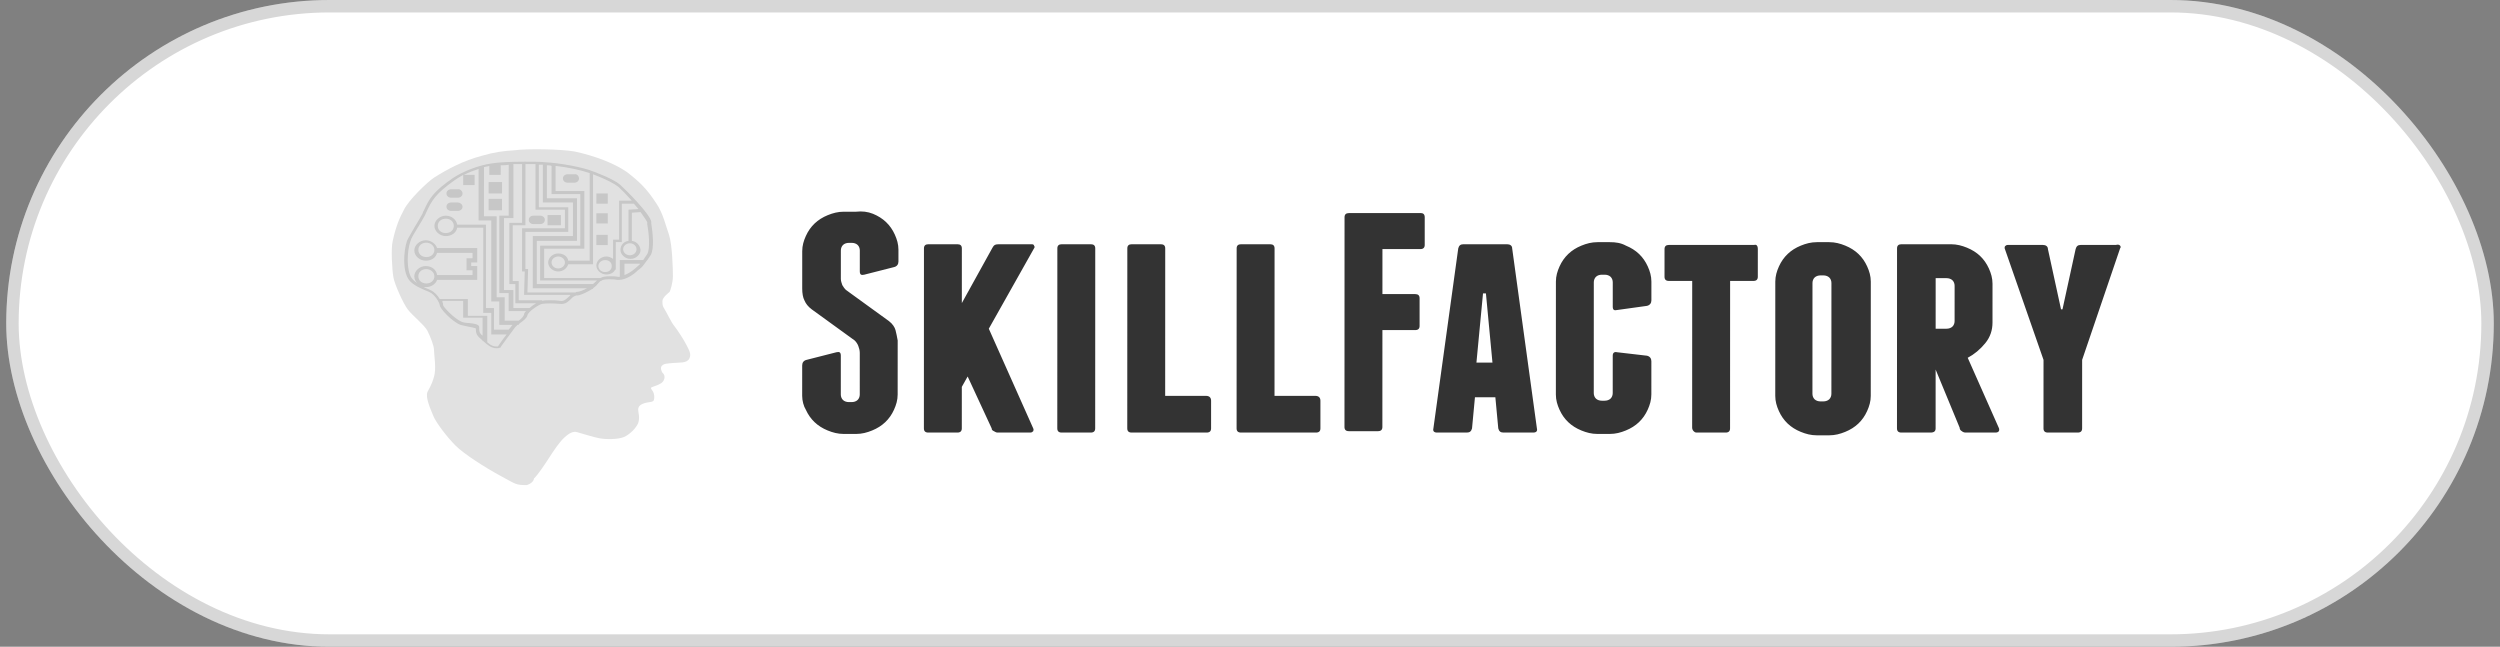
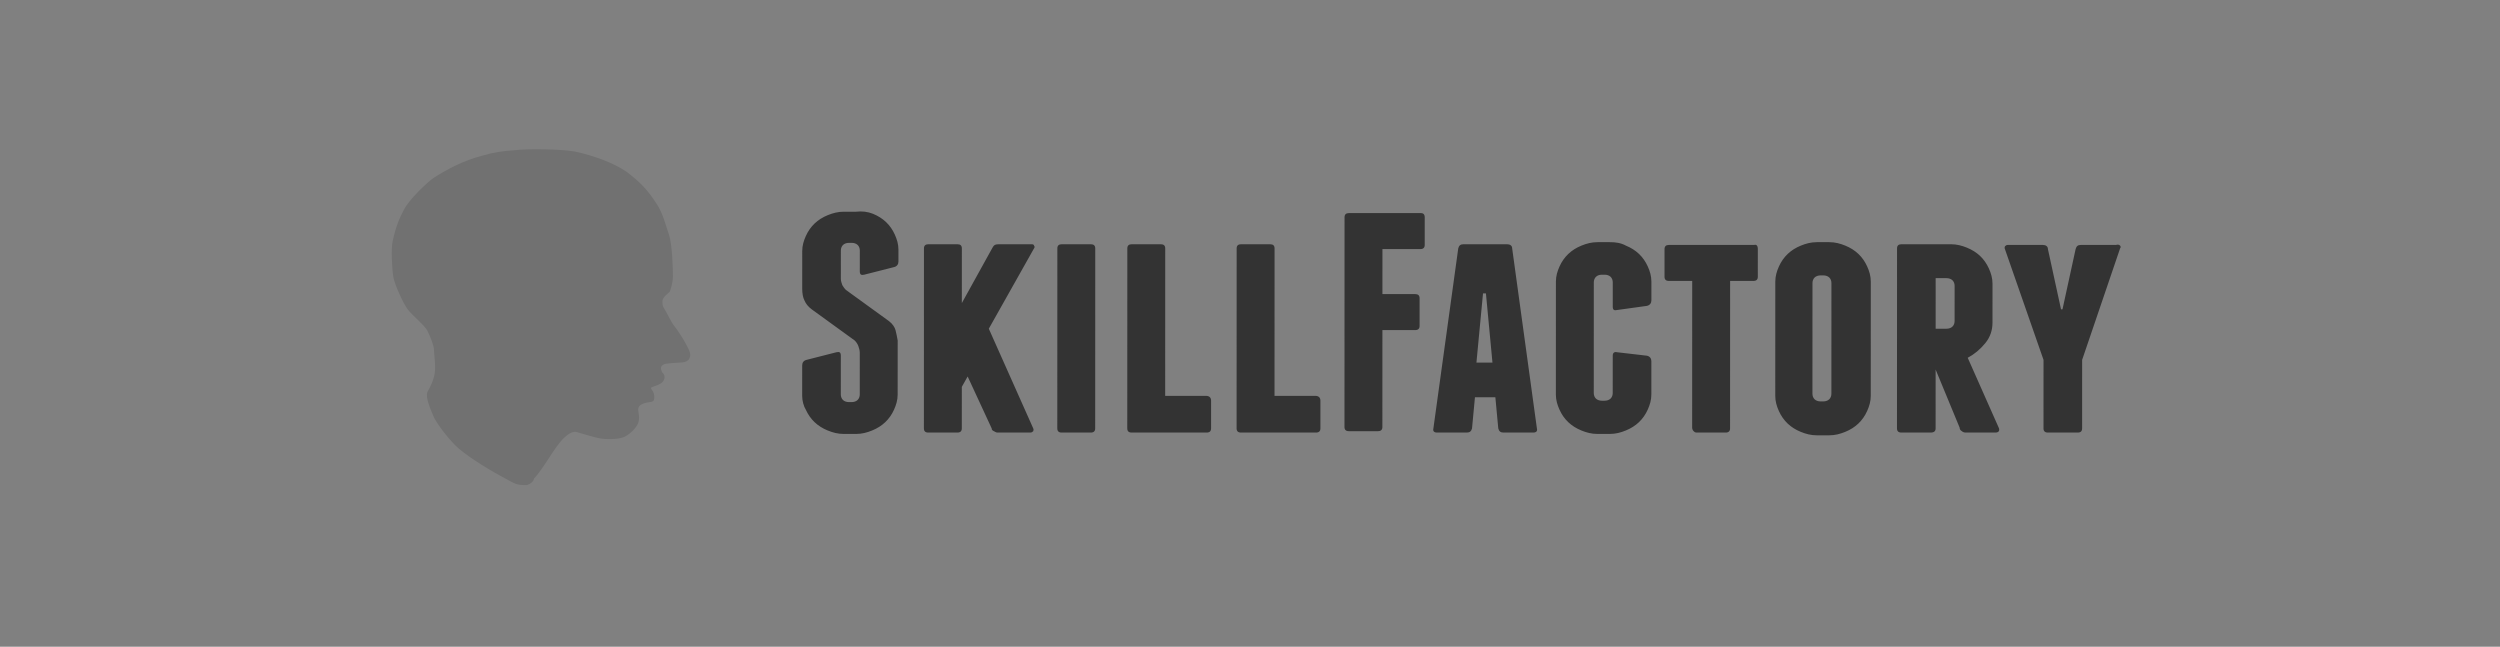
<svg xmlns="http://www.w3.org/2000/svg" width="201" height="52" viewBox="0 0 201 52" fill="none">
  <rect x="0" y="0" width="201" height="52" fill="#808080" stroke="none" />
-   <rect x="0.5" width="200" height="52" rx="26" fill="white" />
-   <rect x="1" y="0.5" width="199" height="51" rx="25.5" stroke="black" stroke-opacity="0.16" />
  <path fill-rule="evenodd" clip-rule="evenodd" d="M42.36 39C41.466 39 41.518 38.951 40.255 38.267C38.993 37.583 37.309 36.509 36.625 35.825C35.941 35.141 35.047 33.969 34.836 33.431C34.573 32.796 34.205 31.966 34.363 31.526C34.469 31.282 34.679 31.038 34.89 30.305C35.101 29.67 34.891 28.498 34.891 28.107C34.891 27.814 34.628 27.13 34.365 26.593C34.102 26.104 33.155 25.372 32.787 24.883C32.418 24.395 31.735 22.88 31.63 22.294C31.525 21.708 31.42 19.95 31.578 19.363C31.842 18.142 32.158 17.458 32.474 16.872C32.842 16.091 34.369 14.625 34.895 14.283C36.053 13.551 37.264 12.916 38.738 12.525C39.738 12.232 40.475 12.134 41.317 12.085C42.37 11.939 45.159 11.988 46.212 12.183C47.79 12.525 49.369 13.111 50.421 13.844C51.421 14.625 52 15.163 52.789 16.384C53.315 17.165 53.525 18.142 53.788 18.875C54.051 19.657 54.103 21.659 54.102 22.197C54.102 22.734 53.892 23.369 53.839 23.467C53.786 23.515 53.26 23.906 53.26 24.199C53.26 24.492 53.26 24.59 53.417 24.834C53.575 25.079 53.996 25.958 54.206 26.202C54.417 26.446 55.048 27.423 55.206 27.765C55.364 28.107 55.627 28.449 55.416 28.84C55.205 29.23 54.574 29.133 54.153 29.182C53.784 29.23 53.258 29.182 53.153 29.524C53.1 29.719 53.258 29.963 53.258 29.963C53.574 30.207 53.415 30.696 53.099 30.843C52.836 30.989 52.784 30.989 52.521 31.087C52.257 31.184 52.31 31.184 52.468 31.429C52.626 31.673 52.626 31.966 52.573 32.161C52.52 32.357 52.152 32.308 51.836 32.406C51.573 32.503 51.31 32.601 51.309 32.943C51.309 33.138 51.467 33.578 51.309 34.018C51.151 34.408 50.625 34.946 50.151 35.141C49.677 35.336 48.73 35.336 48.203 35.239C47.677 35.141 46.783 34.848 46.414 34.75C46.099 34.653 45.783 34.799 45.362 35.19C44.94 35.581 44.467 36.313 44.151 36.802C43.835 37.29 43.255 38.17 42.94 38.463C42.887 38.853 42.36 39 42.36 39Z" fill="black" fill-opacity="0.12" />
-   <path fill-rule="evenodd" clip-rule="evenodd" d="M36.756 18.064L39.07 18.064L39.068 24.769L39.714 24.769L39.713 26.505L40.897 26.505C41.005 26.36 41.112 26.264 41.166 26.167L41.22 26.119L40.144 26.119L40.144 24.238L39.499 24.238L39.501 17.727L38.478 17.727L38.48 13.579C38.049 13.723 37.672 13.868 37.296 14.061L38.157 14.061L38.157 14.881L37.242 14.881L37.242 14.061C36.973 14.206 36.758 14.351 36.542 14.495C34.981 15.604 34.712 16.135 34.281 17.052C34.228 17.148 34.228 17.196 34.174 17.293C34.012 17.582 33.797 17.968 33.581 18.305C33.312 18.74 33.043 19.174 32.989 19.415C32.72 20.235 32.666 21.73 33.096 22.357C33.203 22.502 33.365 22.646 33.58 22.791C33.419 22.646 33.311 22.453 33.311 22.212C33.311 21.778 33.742 21.392 34.226 21.392C34.71 21.392 35.087 21.682 35.141 22.116L37.993 22.116L37.993 21.73L37.508 21.73L37.509 20.765L37.993 20.765L37.993 20.331L35.141 20.331C35.033 20.717 34.711 20.958 34.226 20.958C33.742 20.958 33.312 20.572 33.312 20.138C33.312 19.704 33.743 19.318 34.227 19.318C34.657 19.318 35.034 19.608 35.141 19.945L38.37 19.945L38.37 21.103L37.885 21.103L37.885 21.392L38.37 21.392L38.369 22.502L35.141 22.502C35.033 22.839 34.656 23.08 34.279 23.08C34.226 23.08 34.172 23.08 34.064 23.08C34.225 23.177 34.441 23.225 34.602 23.322C34.925 23.466 35.194 23.756 35.355 24.045L37.615 24.045L37.615 25.395L39.175 25.395L39.175 27.518C39.39 27.711 39.605 27.855 39.874 27.855C39.928 27.855 39.982 27.855 40.035 27.855C40.143 27.711 40.412 27.277 40.735 26.891L39.498 26.891L39.498 25.154L38.852 25.154L38.855 18.305L36.756 18.305C36.702 18.691 36.326 18.981 35.841 18.981C35.357 18.981 34.927 18.595 34.927 18.161C34.927 17.727 35.358 17.341 35.842 17.341C36.326 17.341 36.703 17.678 36.756 18.064ZM50.8 19.367L50.801 17.1L51.501 17.052C51.77 17.437 51.985 17.727 52.038 17.871L52.038 18.016C52.146 18.595 52.307 19.945 52.038 20.428C51.93 20.572 51.822 20.765 51.715 20.91L49.831 20.91L49.831 22.261C49.777 22.261 49.723 22.261 49.723 22.261C49.508 22.212 49.239 22.212 49.024 22.212C48.647 22.212 48.432 22.261 48.27 22.357L43.75 22.357L43.751 19.994L46.98 19.994L46.981 15.363L44.667 15.363L44.668 13.338C45.583 13.434 46.713 13.675 47.412 13.916L47.41 20.958L45.688 20.958C45.634 20.621 45.311 20.379 44.881 20.379C44.45 20.379 44.074 20.717 44.074 21.103C44.073 21.489 44.45 21.826 44.88 21.826C45.257 21.826 45.58 21.585 45.688 21.248L47.679 21.248L47.681 14.013C47.843 14.061 48.004 14.158 48.166 14.206C48.757 14.447 49.349 14.736 49.726 15.026C49.941 15.219 50.371 15.653 50.801 16.135L49.779 16.135L49.778 19.27L49.294 19.27L49.293 20.814C49.132 20.717 48.97 20.621 48.755 20.621C48.325 20.621 47.948 20.958 47.948 21.344C47.948 21.73 48.324 22.068 48.755 22.068C49.078 22.068 49.347 21.923 49.454 21.682L49.508 21.682L49.508 21.489C49.508 21.441 49.508 21.392 49.508 21.344C49.508 21.296 49.508 21.248 49.508 21.199L49.509 19.463L49.993 19.463L49.994 16.376L50.963 16.376C51.07 16.521 51.232 16.666 51.339 16.81L50.532 16.858L50.531 19.367C50.155 19.415 49.886 19.704 49.885 20.09C49.885 20.476 50.262 20.814 50.692 20.814C51.123 20.814 51.499 20.476 51.5 20.09C51.446 19.704 51.177 19.415 50.8 19.367ZM51.446 21.248C51.338 21.344 51.23 21.441 51.123 21.537C50.8 21.826 50.477 22.019 50.208 22.116L50.208 21.199L51.446 21.199L51.446 21.248ZM51.822 21.199C51.984 21.006 52.145 20.765 52.307 20.524C52.63 19.994 52.469 18.643 52.361 17.968L52.361 17.823C52.254 17.196 50.318 15.267 49.887 14.881C49.511 14.543 48.865 14.254 48.273 14.013C48.112 13.965 47.95 13.868 47.789 13.82C46.874 13.434 44.937 13.097 43.861 13.048C43.431 13 42.839 13 42.193 13C41.063 13 40.041 13.048 39.502 13.145C38.48 13.289 37.242 13.772 36.435 14.302C34.82 15.412 34.497 15.99 34.066 16.955C34.012 17.003 34.012 17.1 33.959 17.196C33.797 17.485 33.582 17.871 33.366 18.209C33.097 18.691 32.828 19.125 32.72 19.367C32.451 20.186 32.343 21.778 32.88 22.502C33.203 22.936 33.903 23.225 34.495 23.466C34.979 23.659 35.355 24.383 35.355 24.527C35.355 24.817 36.377 25.878 37.023 26.119C37.184 26.167 37.453 26.215 37.668 26.264C37.884 26.312 38.206 26.36 38.26 26.408L38.26 26.457C38.26 26.649 38.26 26.939 38.637 27.228C38.69 27.277 38.744 27.325 38.798 27.373L38.798 27.421L38.852 27.421L38.906 27.47C39.175 27.711 39.497 28 39.928 28C40.035 28 40.089 28 40.197 27.952L40.251 27.952L40.251 27.904C40.251 27.904 41.112 26.698 41.381 26.36C41.435 26.264 41.543 26.215 41.597 26.119L41.704 26.119L41.704 26.071C41.758 26.023 41.758 26.023 41.812 25.974C42.081 25.781 42.35 25.588 42.404 25.347C42.458 25.058 43.319 24.479 43.588 24.431C43.857 24.383 44.449 24.383 45.041 24.431C45.471 24.479 45.687 24.238 45.902 24.045C46.01 23.9 46.171 23.804 46.333 23.756L46.386 23.756L46.44 23.756C46.763 23.707 47.248 23.466 47.624 23.225L47.678 23.225L47.678 23.177C47.786 23.08 47.947 22.984 48.001 22.887C48.163 22.695 48.27 22.598 48.27 22.598C48.324 22.598 48.324 22.598 48.378 22.55C48.432 22.502 48.647 22.453 48.97 22.453C49.185 22.453 49.4 22.453 49.616 22.502C49.669 22.502 49.723 22.502 49.777 22.502C50.369 22.502 51.069 21.971 51.284 21.73C51.499 21.585 51.661 21.441 51.822 21.199ZM48.001 22.55C47.947 22.598 47.894 22.646 47.84 22.695C47.786 22.743 47.732 22.791 47.678 22.839L43.158 22.839L43.159 19.367L46.388 19.367L46.389 15.942L43.968 15.942L43.969 13.289C44.076 13.289 44.238 13.289 44.345 13.338L44.344 15.604L46.658 15.604L46.657 19.752L43.428 19.752L43.427 22.55L48.001 22.55ZM47.194 23.177C46.925 23.322 46.602 23.466 46.387 23.466C46.333 23.466 46.333 23.466 46.279 23.515L42.405 23.515L42.459 21.634L42.244 21.634L42.245 18.643L45.689 18.643L45.689 16.666L43.322 16.666L43.323 13.241C43.431 13.241 43.538 13.241 43.646 13.241L43.645 16.28L46.066 16.28L46.065 18.981L42.837 18.981L42.835 23.177L47.194 23.177ZM45.848 23.756C45.794 23.804 45.741 23.852 45.687 23.9C45.472 24.093 45.31 24.238 45.041 24.19C44.718 24.142 44.449 24.142 44.18 24.142C43.965 24.142 43.75 24.142 43.588 24.19L43.588 24.142L41.705 24.142L41.705 22.598L41.221 22.598L41.223 18.113L42.245 18.113L42.247 13.193C42.516 13.193 42.785 13.193 43.054 13.193L43.053 16.858L45.42 16.858L45.42 18.354L41.976 18.354L41.975 21.826L42.19 21.826L42.136 23.707L45.848 23.707L45.848 23.756ZM35.57 24.286C35.624 24.383 35.624 24.479 35.624 24.527C35.624 24.672 36.539 25.637 37.13 25.878C37.238 25.926 37.507 25.974 37.722 25.974C38.153 26.023 38.529 26.071 38.529 26.312C38.529 26.36 38.529 26.36 38.529 26.408C38.529 26.601 38.529 26.794 38.798 26.987L38.799 25.54L37.238 25.54L37.239 24.19L35.571 24.19L35.57 24.286ZM43.104 24.383C42.942 24.479 42.727 24.624 42.566 24.769L41.274 24.769L41.275 23.322L40.521 23.322L40.523 17.534L41.277 17.534L41.278 13.193C41.493 13.193 41.762 13.193 41.978 13.193L41.976 17.92L40.954 17.92L40.952 22.839L41.436 22.839L41.436 24.383L43.104 24.383ZM42.296 25.01C42.189 25.106 42.135 25.203 42.135 25.299C42.081 25.444 41.92 25.637 41.704 25.781L40.574 25.781L40.575 23.9L39.929 23.9L39.931 17.389L38.909 17.389L38.91 13.434C39.072 13.386 39.233 13.386 39.341 13.338L39.341 14.061L40.255 14.061L40.256 13.289C40.471 13.289 40.686 13.289 40.901 13.241L40.9 17.341L40.147 17.341L40.145 23.563L40.898 23.563L40.897 25.01L42.296 25.01ZM37.187 16.617C37.187 16.81 37.026 16.955 36.81 16.955L36.272 16.955C36.057 16.955 35.896 16.81 35.896 16.617C35.896 16.424 36.057 16.28 36.273 16.28L36.811 16.28C36.972 16.28 37.187 16.424 37.187 16.617ZM37.188 15.556C37.188 15.749 37.026 15.894 36.811 15.894L36.273 15.894C36.057 15.894 35.896 15.749 35.896 15.556C35.896 15.363 36.058 15.219 36.273 15.219L36.811 15.219C36.973 15.17 37.188 15.363 37.188 15.556ZM43.806 17.678C43.806 17.871 43.644 18.016 43.429 18.016L42.891 18.016C42.675 18.016 42.514 17.871 42.514 17.678C42.514 17.485 42.676 17.341 42.891 17.341L43.429 17.341C43.644 17.341 43.806 17.485 43.806 17.678ZM46.551 14.351C46.551 14.543 46.39 14.688 46.174 14.688L45.636 14.688C45.421 14.688 45.26 14.543 45.26 14.351C45.26 14.158 45.421 14.013 45.636 14.013L46.175 14.013C46.39 13.965 46.551 14.158 46.551 14.351ZM39.286 16.907L40.362 16.907L40.362 15.99L39.286 15.99L39.286 16.907ZM39.286 15.556L40.362 15.556L40.363 14.64L39.287 14.64L39.286 15.556ZM44.021 18.113L45.097 18.113L45.097 17.293L44.021 17.293L44.021 18.113ZM47.948 19.704L48.863 19.704L48.863 18.884L47.949 18.884L47.948 19.704ZM47.949 17.968L48.864 17.968L48.864 17.148L47.949 17.148L47.949 17.968ZM47.949 16.376L48.864 16.376L48.865 15.556L47.95 15.556L47.949 16.376ZM35.842 17.582C35.465 17.582 35.196 17.823 35.196 18.161C35.196 18.498 35.465 18.74 35.841 18.74C36.218 18.74 36.487 18.498 36.487 18.161C36.487 17.823 36.218 17.582 35.842 17.582ZM34.281 19.511C33.904 19.511 33.635 19.752 33.635 20.09C33.635 20.428 33.904 20.669 34.28 20.669C34.657 20.669 34.926 20.428 34.926 20.09C34.926 19.752 34.603 19.511 34.281 19.511ZM34.28 21.634C33.903 21.634 33.634 21.875 33.634 22.212C33.634 22.55 33.903 22.791 34.279 22.791C34.656 22.791 34.925 22.55 34.925 22.212C34.925 21.875 34.603 21.634 34.28 21.634ZM50.639 19.559C50.37 19.559 50.101 19.752 50.101 20.042C50.101 20.283 50.316 20.524 50.639 20.524C50.908 20.524 51.177 20.331 51.177 20.042C51.177 19.801 50.962 19.559 50.639 19.559ZM48.647 20.91C48.378 20.91 48.109 21.103 48.109 21.392C48.109 21.634 48.324 21.875 48.647 21.875C48.97 21.875 49.185 21.682 49.185 21.392C49.185 21.103 48.97 20.91 48.647 20.91ZM44.881 20.621C44.612 20.621 44.343 20.814 44.343 21.103C44.343 21.344 44.558 21.585 44.88 21.585C45.15 21.585 45.419 21.392 45.419 21.103C45.419 20.814 45.15 20.621 44.881 20.621Z" fill="black" fill-opacity="0.12" />
  <path fill-rule="evenodd" clip-rule="evenodd" d="M70.185 17.188C70.595 17.355 70.947 17.578 71.239 17.856C71.532 18.134 71.766 18.468 71.942 18.858C72.118 19.247 72.235 19.637 72.235 20.082L72.235 21.029C72.234 21.251 72.117 21.418 71.883 21.474L69.48 22.086C69.245 22.142 69.128 22.086 69.128 21.808L69.129 20.138C69.129 19.971 69.07 19.804 68.953 19.693C68.836 19.581 68.66 19.526 68.484 19.526L68.25 19.526C68.074 19.526 67.898 19.581 67.781 19.693C67.664 19.804 67.605 19.971 67.605 20.138L67.604 22.42C67.604 22.587 67.663 22.754 67.721 22.921C67.78 23.032 67.897 23.2 68.014 23.311L71.471 25.816C71.764 26.038 71.94 26.317 71.998 26.539C72.057 26.762 72.115 27.04 72.174 27.374L72.172 31.716C72.172 32.161 72.055 32.551 71.879 32.941C71.703 33.33 71.468 33.664 71.175 33.942C70.882 34.221 70.53 34.443 70.12 34.61C69.71 34.778 69.299 34.889 68.831 34.889L67.835 34.889C67.366 34.889 66.955 34.778 66.545 34.61C66.135 34.443 65.784 34.221 65.491 33.942C65.198 33.664 64.964 33.33 64.788 32.941C64.612 32.662 64.495 32.217 64.495 31.827L64.496 29.378C64.496 29.155 64.613 28.988 64.848 28.933L67.251 28.32C67.485 28.265 67.602 28.32 67.602 28.599L67.601 31.716C67.601 31.883 67.66 32.05 67.777 32.161C67.894 32.273 68.07 32.328 68.246 32.328L68.48 32.328C68.656 32.328 68.832 32.273 68.949 32.161C69.066 32.05 69.125 31.883 69.125 31.716L69.126 28.376C69.126 28.154 69.067 27.986 69.009 27.819C68.95 27.653 68.833 27.486 68.716 27.374L65.259 24.869C64.967 24.647 64.791 24.424 64.674 24.146C64.556 23.923 64.498 23.589 64.498 23.2L64.499 20.194C64.499 19.748 64.616 19.359 64.793 18.969C64.969 18.579 65.203 18.245 65.496 17.967C65.789 17.689 66.141 17.466 66.551 17.299C66.961 17.132 67.372 17.021 67.841 17.021L68.837 17.021C69.305 16.965 69.775 17.021 70.185 17.188ZM83.135 19.748C83.194 19.804 83.194 19.915 83.135 19.971L79.5 26.428L83.072 34.443C83.13 34.555 83.072 34.61 83.072 34.666C83.013 34.722 82.954 34.778 82.837 34.778L80.2 34.778C80.083 34.778 80.024 34.722 79.907 34.666C79.79 34.61 79.731 34.555 79.731 34.443L77.799 30.269L77.33 31.104L77.329 34.443C77.328 34.666 77.211 34.778 76.977 34.778L74.633 34.778C74.398 34.778 74.281 34.666 74.281 34.443L74.286 19.971C74.286 19.748 74.403 19.637 74.638 19.637L76.982 19.637C77.216 19.637 77.334 19.748 77.333 19.971L77.332 24.368L79.795 19.915C79.912 19.693 80.029 19.637 80.323 19.637L82.96 19.637C83.077 19.637 83.135 19.693 83.135 19.748ZM88.053 34.443C88.053 34.666 87.936 34.778 87.701 34.778L85.357 34.778C85.123 34.778 85.006 34.666 85.006 34.443L85.011 19.971C85.011 19.748 85.128 19.637 85.362 19.637L87.706 19.637C87.941 19.637 88.058 19.748 88.058 19.971L88.053 34.443ZM97.372 32.217L97.371 34.443C97.371 34.666 97.254 34.778 97.019 34.778L90.983 34.778C90.749 34.778 90.632 34.666 90.632 34.443L90.637 19.971C90.637 19.748 90.754 19.637 90.988 19.637L93.332 19.637C93.567 19.637 93.684 19.748 93.684 19.971L93.68 31.827L96.962 31.827C97.255 31.827 97.372 31.994 97.372 32.217ZM106.162 32.217L106.162 34.443C106.162 34.666 106.044 34.778 105.81 34.778L99.774 34.778C99.539 34.778 99.422 34.666 99.422 34.443L99.427 19.971C99.427 19.748 99.544 19.637 99.779 19.637L102.123 19.637C102.358 19.637 102.475 19.748 102.475 19.971L102.471 31.827L105.752 31.827C106.045 31.827 106.162 31.994 106.162 32.217ZM114.548 17.466L114.547 19.693C114.547 19.915 114.43 20.027 114.195 20.027L111.148 20.027L111.147 23.645L113.784 23.645C114.018 23.645 114.136 23.756 114.135 23.979L114.135 26.205C114.135 26.428 114.017 26.539 113.783 26.539L111.146 26.539L111.143 34.332C111.143 34.555 111.026 34.666 110.791 34.666L108.447 34.666C108.213 34.666 108.096 34.555 108.096 34.332L108.101 17.466C108.101 17.244 108.219 17.132 108.453 17.132L114.255 17.132C114.431 17.132 114.548 17.244 114.548 17.466ZM123.567 34.443C123.626 34.666 123.508 34.778 123.274 34.778L120.871 34.778C120.637 34.778 120.519 34.666 120.461 34.443L120.227 31.939L118.586 31.939L118.351 34.443C118.292 34.666 118.175 34.778 117.941 34.778L115.538 34.778C115.304 34.778 115.187 34.666 115.245 34.443L117.243 19.971C117.301 19.748 117.418 19.637 117.653 19.637L121.169 19.637C121.404 19.637 121.579 19.748 121.579 19.971L123.567 34.443ZM130.722 19.748C131.132 19.915 131.484 20.138 131.776 20.416C132.069 20.695 132.303 21.029 132.479 21.418C132.655 21.808 132.772 22.198 132.772 22.643L132.772 24.146C132.771 24.368 132.654 24.535 132.419 24.591L130.017 24.925C129.782 24.981 129.665 24.925 129.665 24.647L129.666 22.698C129.666 22.532 129.607 22.364 129.49 22.253C129.373 22.142 129.197 22.086 129.021 22.086L128.787 22.086C128.611 22.086 128.435 22.142 128.318 22.253C128.201 22.364 128.142 22.532 128.142 22.698L128.139 31.605C128.139 31.771 128.198 31.939 128.315 32.05C128.432 32.161 128.608 32.217 128.783 32.217L129.018 32.217C129.194 32.217 129.37 32.161 129.487 32.05C129.604 31.939 129.663 31.771 129.663 31.605L129.664 28.599C129.664 28.376 129.781 28.265 130.015 28.32L132.418 28.599C132.652 28.654 132.77 28.821 132.77 29.044L132.769 31.716C132.769 32.161 132.651 32.551 132.475 32.941C132.299 33.33 132.065 33.664 131.772 33.942C131.479 34.221 131.127 34.443 130.717 34.61C130.307 34.778 129.896 34.889 129.427 34.889L128.431 34.889C127.962 34.889 127.552 34.778 127.142 34.61C126.731 34.443 126.38 34.221 126.087 33.942C125.794 33.664 125.56 33.33 125.384 32.941C125.208 32.551 125.091 32.161 125.092 31.716L125.095 22.643C125.095 22.198 125.212 21.808 125.388 21.418C125.564 21.029 125.799 20.695 126.092 20.416C126.385 20.138 126.736 19.915 127.147 19.748C127.557 19.581 127.968 19.47 128.436 19.47L129.433 19.47C129.901 19.47 130.312 19.526 130.722 19.748ZM141.329 20.027L141.328 22.253C141.328 22.476 141.211 22.587 140.976 22.587L139.101 22.587L139.097 34.443C139.097 34.666 138.98 34.778 138.745 34.778L136.401 34.778C136.284 34.778 136.225 34.722 136.167 34.666C136.108 34.61 136.049 34.499 136.049 34.388L136.053 22.587L134.178 22.587C133.944 22.587 133.827 22.476 133.827 22.253L133.828 20.027C133.828 19.804 133.945 19.693 134.179 19.693L141.036 19.693C141.212 19.637 141.329 19.748 141.329 20.027ZM150.409 31.827C150.409 32.273 150.291 32.662 150.115 33.052C149.939 33.441 149.705 33.776 149.412 34.054C149.119 34.332 148.767 34.555 148.356 34.722C147.946 34.889 147.536 35 147.067 35L146.071 35C145.602 35 145.192 34.889 144.782 34.722C144.371 34.555 144.02 34.332 143.727 34.054C143.434 33.776 143.2 33.441 143.024 33.052C142.848 32.662 142.731 32.273 142.731 31.827L142.734 22.643C142.735 22.198 142.852 21.808 143.028 21.418C143.204 21.029 143.439 20.695 143.732 20.416C144.025 20.138 144.376 19.915 144.787 19.748C145.197 19.581 145.607 19.47 146.076 19.47L147.072 19.47C147.541 19.47 147.951 19.581 148.361 19.748C148.772 19.915 149.123 20.138 149.416 20.416C149.709 20.695 149.943 21.029 150.119 21.418C150.295 21.808 150.412 22.198 150.412 22.643L150.409 31.827ZM155.623 34.443C155.623 34.666 155.506 34.778 155.213 34.778L152.869 34.778C152.635 34.778 152.517 34.666 152.517 34.443L152.522 19.971C152.522 19.748 152.64 19.637 152.874 19.637L156.859 19.637C157.328 19.637 157.738 19.748 158.148 19.915C158.558 20.082 158.91 20.305 159.203 20.583C159.496 20.862 159.73 21.196 159.906 21.585C160.081 21.975 160.198 22.364 160.198 22.81L160.197 25.927C160.197 26.539 160.021 27.096 159.611 27.597C159.2 28.098 158.731 28.487 158.204 28.766L160.722 34.443C160.78 34.666 160.663 34.778 160.429 34.778L158.026 34.778C157.909 34.778 157.792 34.722 157.733 34.666C157.616 34.61 157.557 34.499 157.557 34.388L155.625 29.712L155.623 34.443ZM170.455 19.748C170.514 19.804 170.514 19.915 170.455 19.971L167.404 28.933L167.403 34.443C167.403 34.666 167.285 34.778 167.051 34.778L164.648 34.778C164.414 34.778 164.297 34.666 164.297 34.443L164.299 28.933L161.196 20.027C161.137 19.915 161.196 19.86 161.196 19.804C161.254 19.748 161.313 19.693 161.43 19.693L164.243 19.693C164.478 19.693 164.653 19.804 164.653 20.027L165.706 24.869L165.824 24.869L166.88 20.027C166.939 19.804 167.056 19.693 167.29 19.693L170.104 19.693C170.338 19.637 170.397 19.693 170.455 19.748ZM119.994 29.155L119.468 23.589L119.234 23.589L118.705 29.155L119.994 29.155ZM147.247 22.754C147.247 22.587 147.189 22.42 147.071 22.309C146.954 22.198 146.779 22.142 146.602 22.142L146.368 22.142C146.192 22.142 146.016 22.198 145.899 22.309C145.782 22.42 145.723 22.587 145.723 22.754L145.72 31.66C145.72 31.827 145.779 31.994 145.896 32.106C146.013 32.217 146.189 32.273 146.365 32.273L146.599 32.273C146.775 32.273 146.951 32.217 147.068 32.106C147.185 31.994 147.244 31.827 147.244 31.66L147.247 22.754ZM155.626 26.428L156.505 26.428C156.681 26.428 156.857 26.372 156.974 26.261C157.091 26.149 157.15 25.983 157.15 25.816L157.151 22.977C157.151 22.81 157.092 22.643 156.975 22.532C156.858 22.42 156.682 22.364 156.507 22.364L155.627 22.364L155.626 26.428Z" fill="#333333" />
</svg>